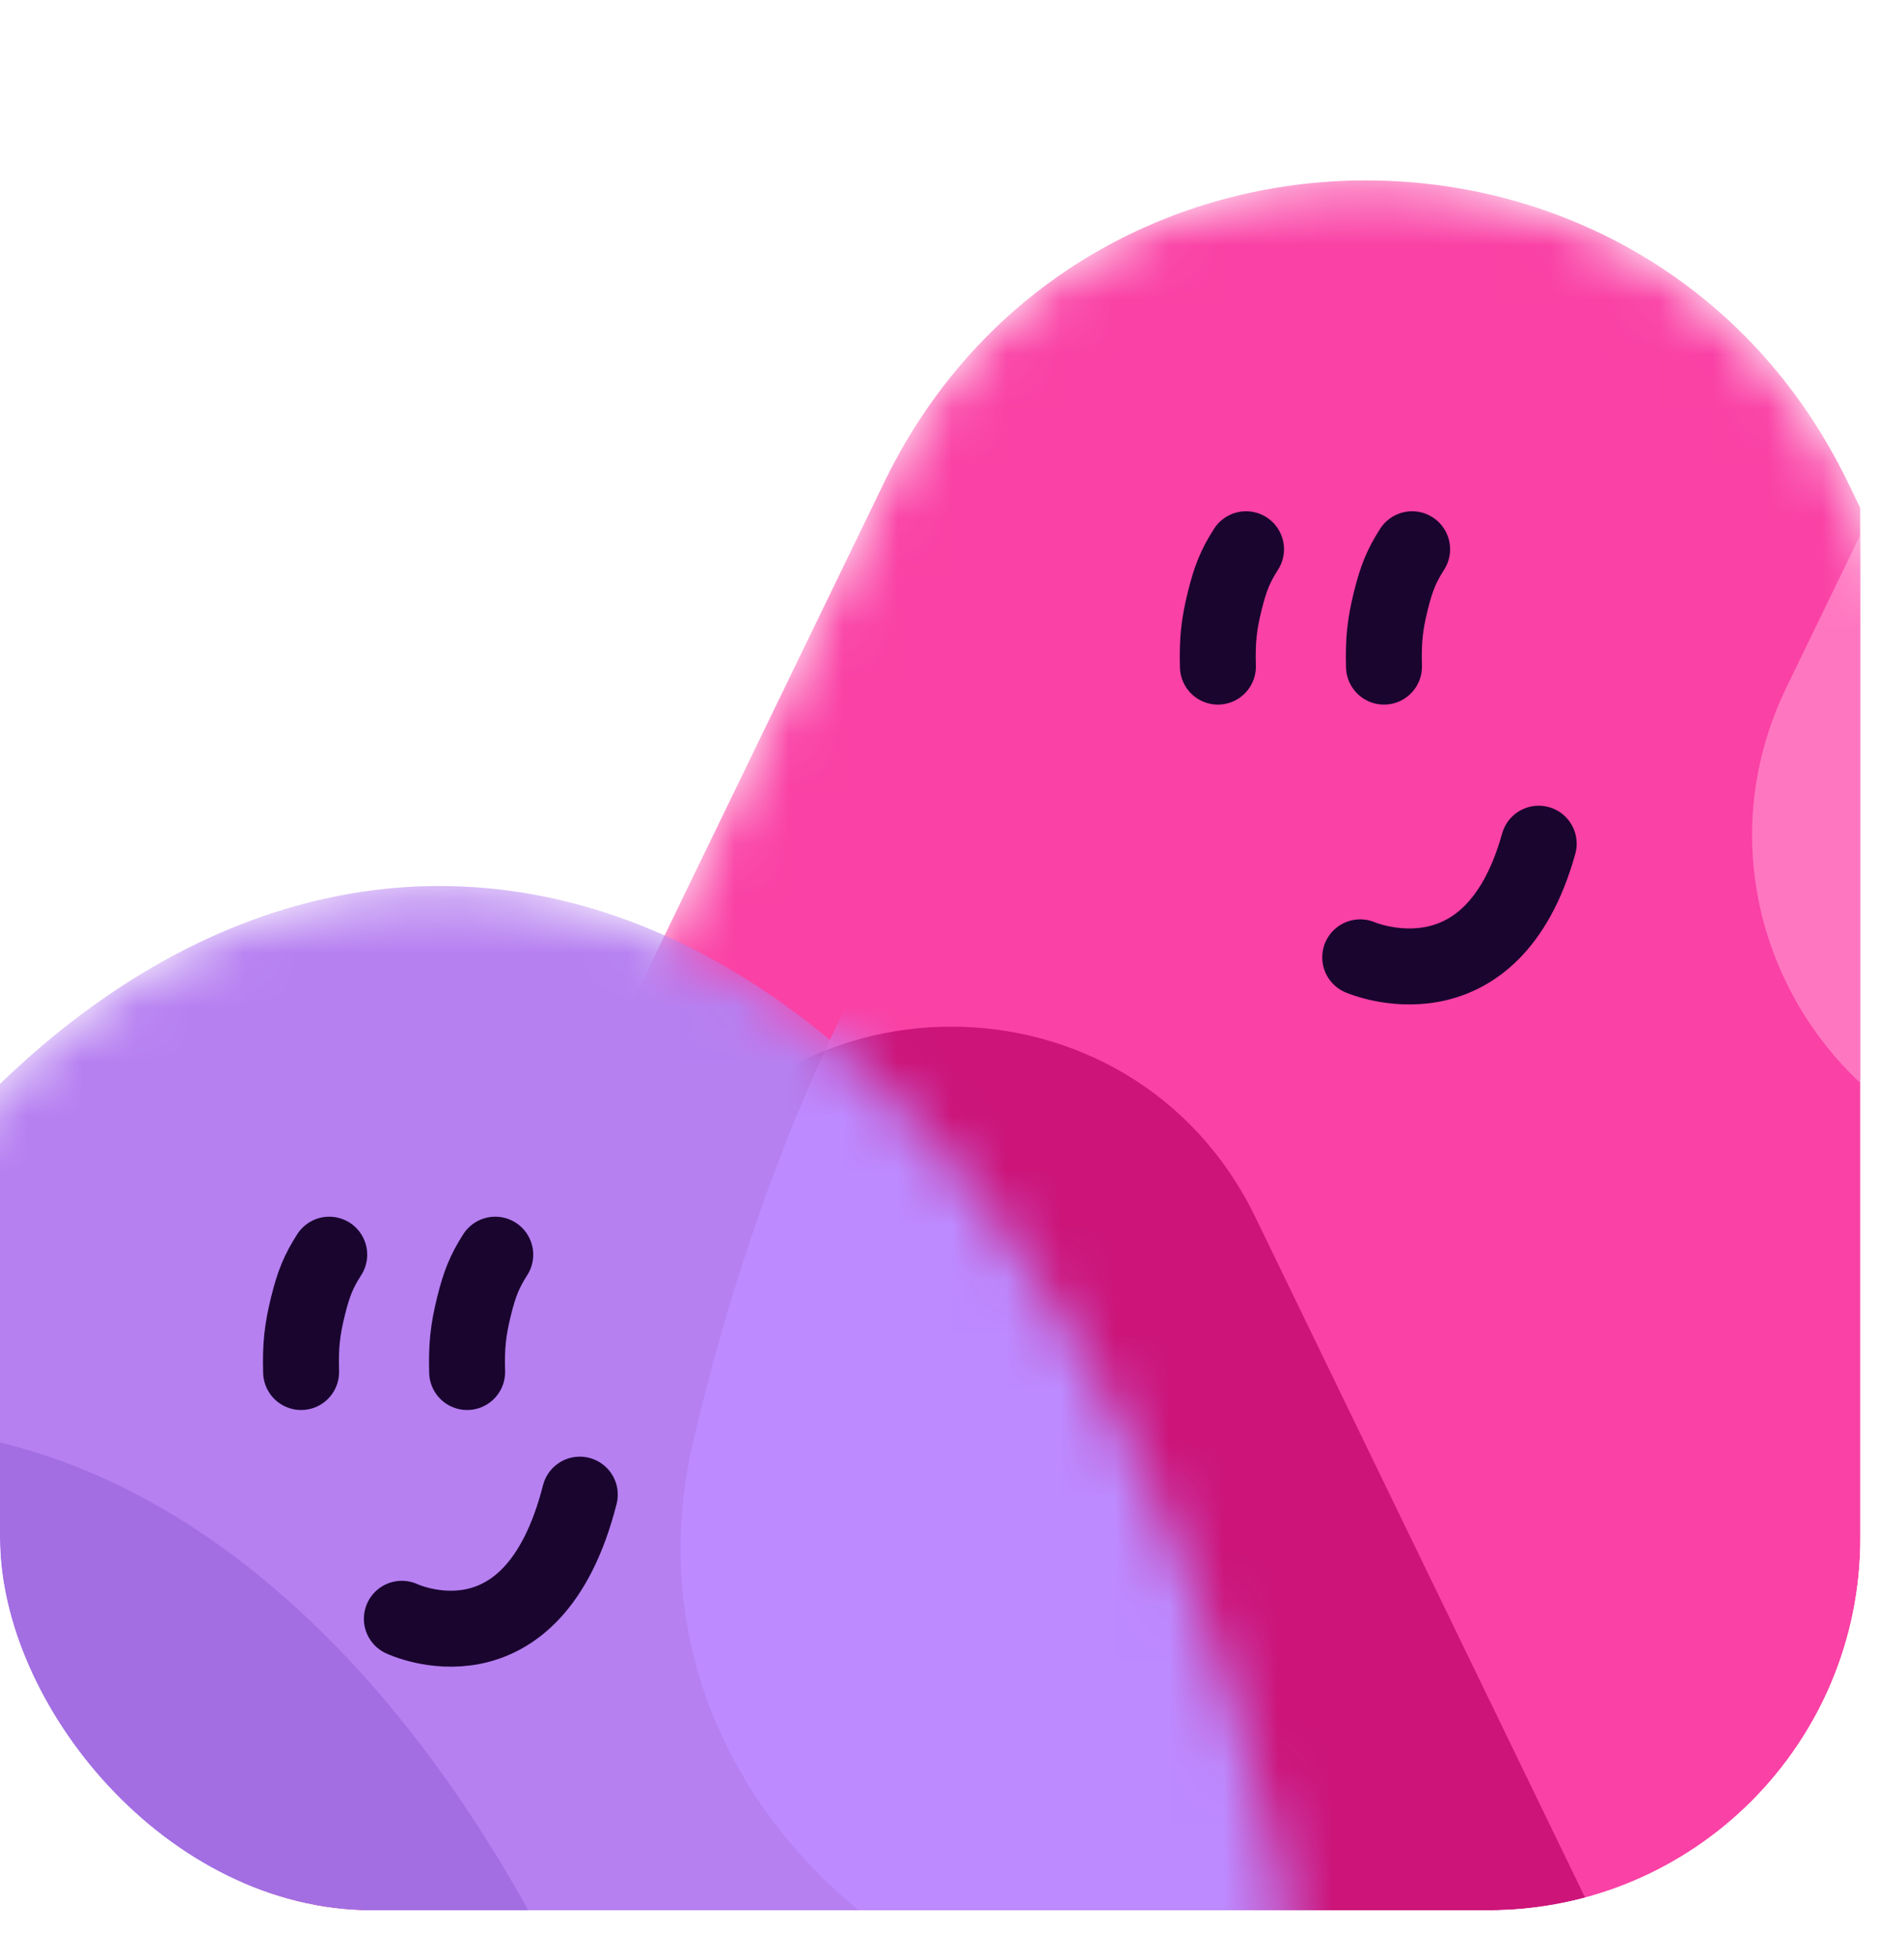
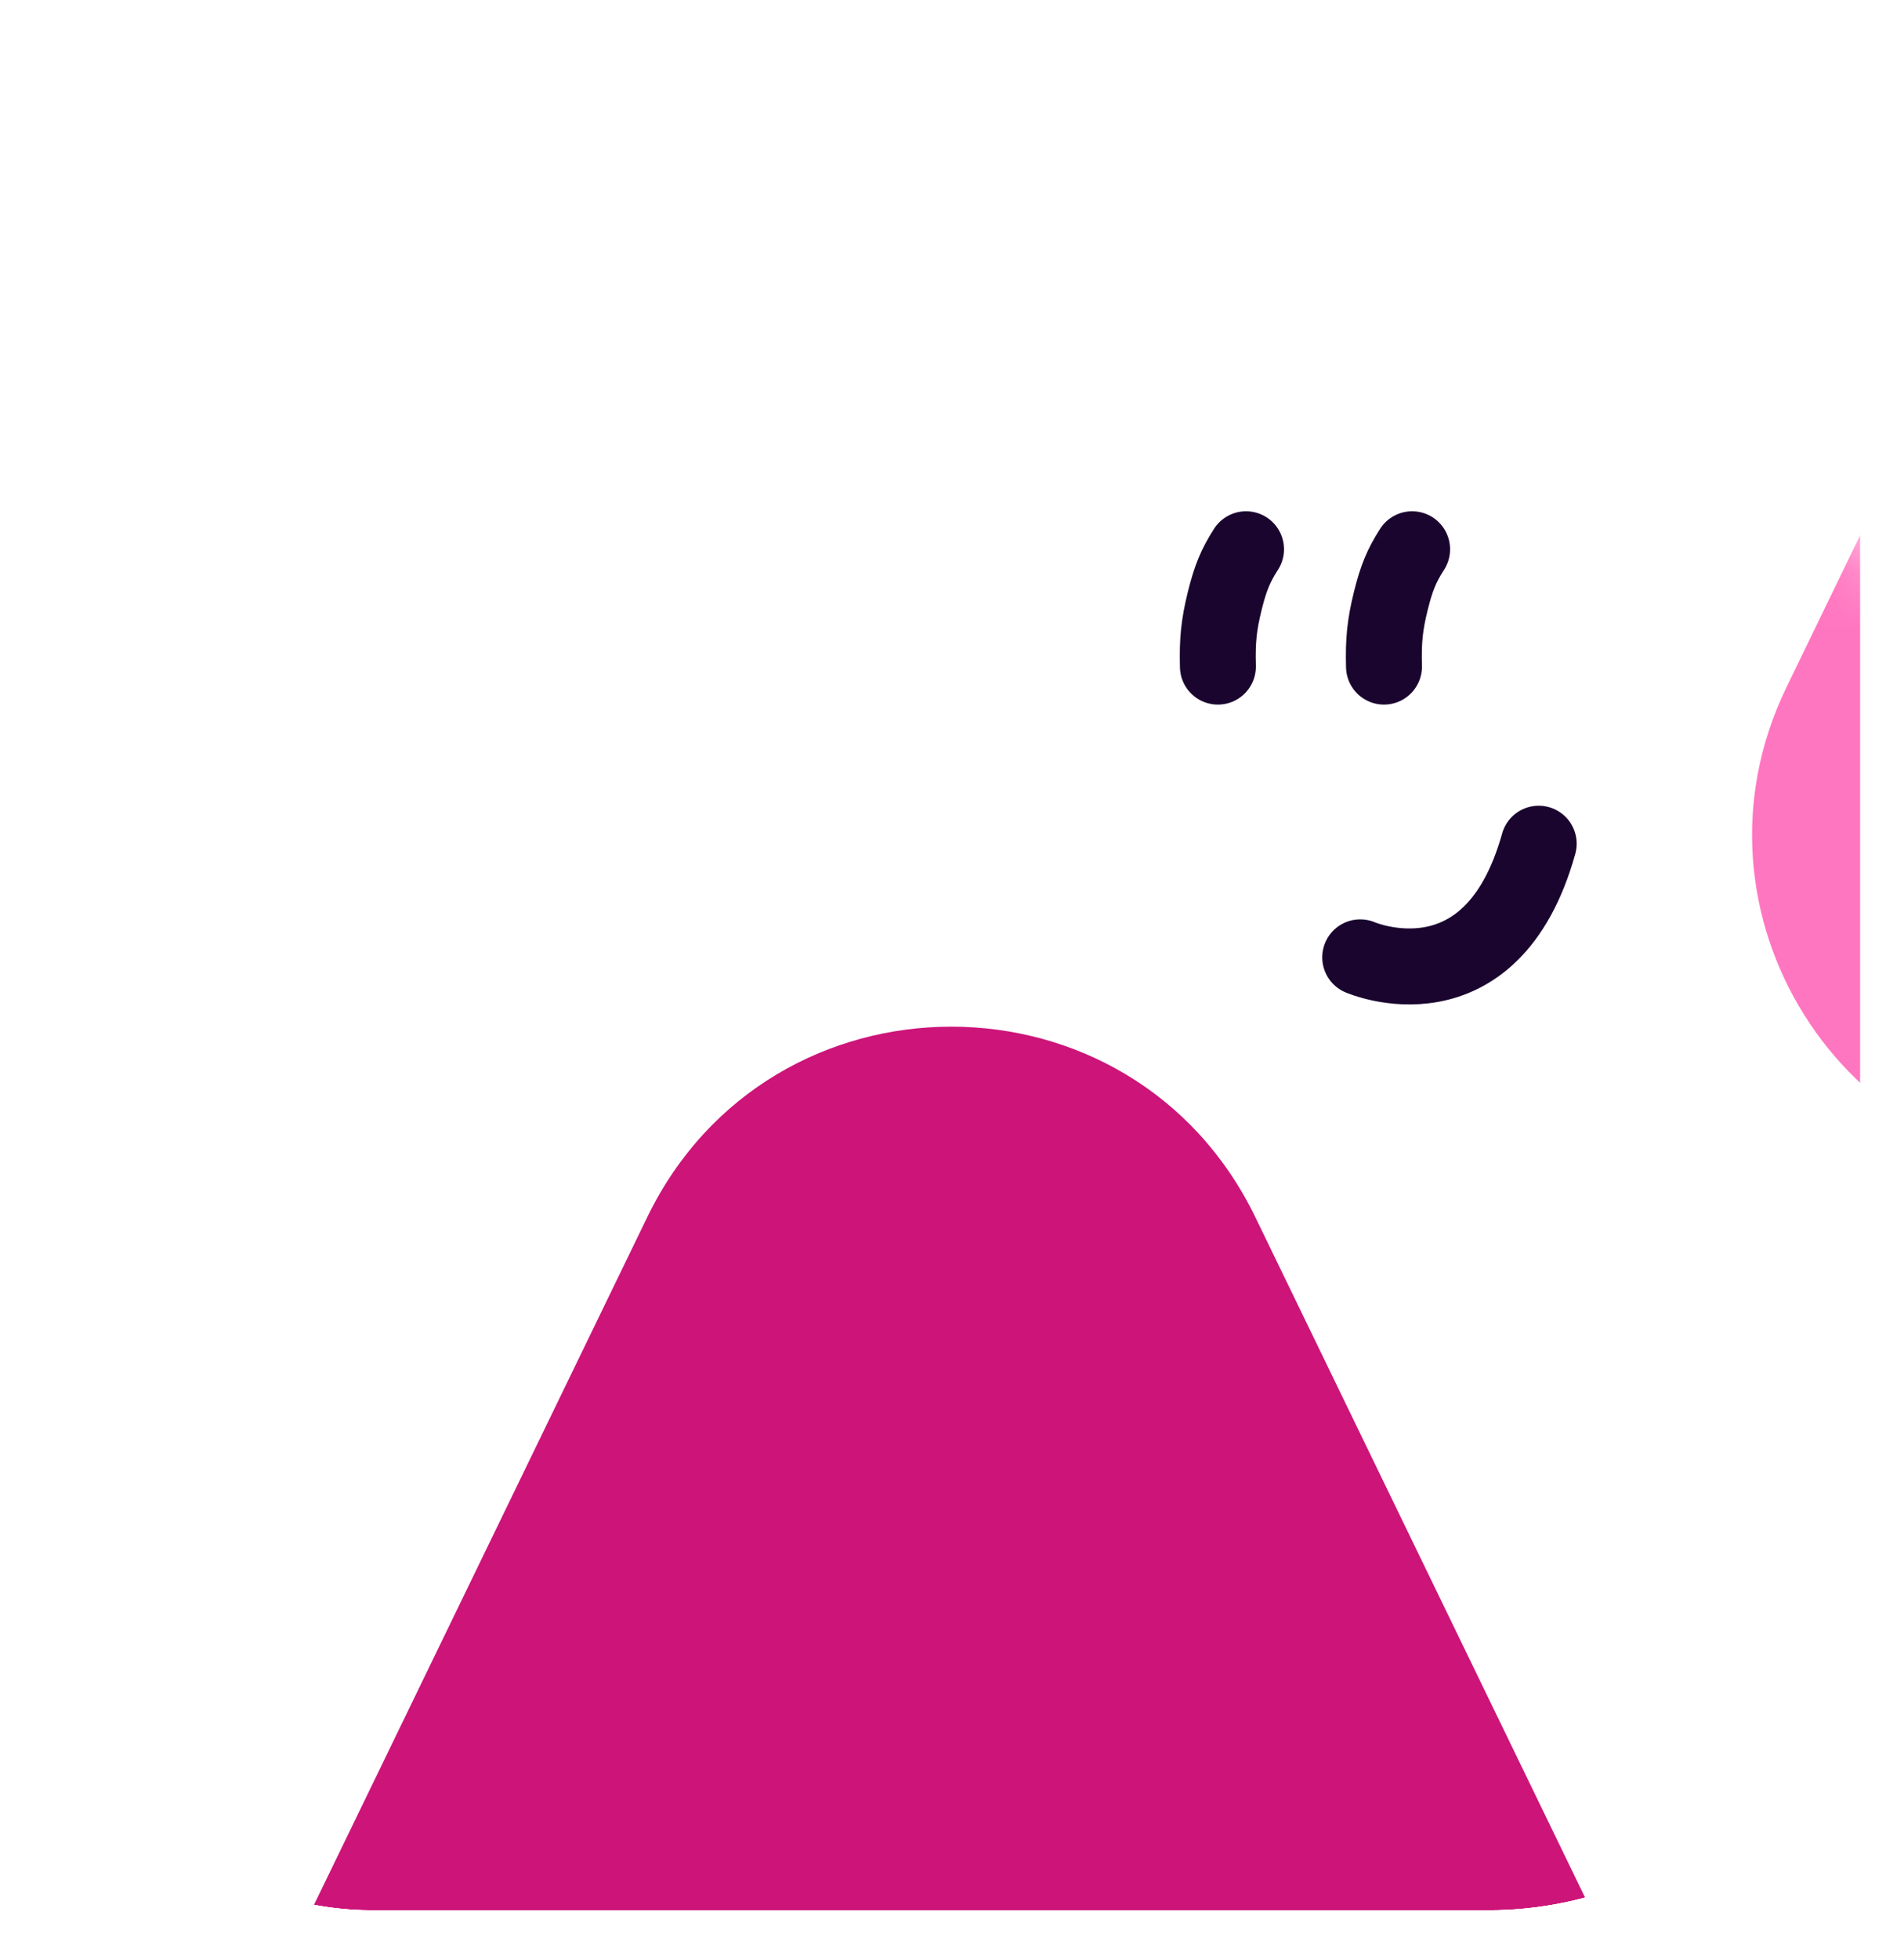
<svg xmlns="http://www.w3.org/2000/svg" width="35" height="36" viewBox="0 0 35 36" fill="none">
  <g clip-path="url(#clip0_2754_14903)">
    <rect y="0.901" width="34.198" height="34.198" rx="6.839" fill="white" />
    <mask id="mask0_2754_14903" style="mask-type:alpha" maskUnits="userSpaceOnUse" x="4" y="3" width="42" height="43">
      <path d="M16.253 8.863C19.841 1.465 30.381 1.465 33.968 8.863L44.807 31.215C47.977 37.752 43.215 45.354 35.949 45.354H14.272C7.007 45.354 2.245 37.752 5.415 31.215L16.253 8.863Z" fill="#F23FA0" />
    </mask>
    <g mask="url(#mask0_2754_14903)">
-       <path d="M16.253 8.863C19.841 1.465 30.381 1.465 33.968 8.863L44.807 31.215C47.977 37.752 43.215 45.354 35.949 45.354H14.272C7.007 45.354 2.245 37.752 5.415 31.215L16.253 8.863Z" fill="#FA41A5" />
      <g filter="url(#filter0_f_2754_14903)">
        <path d="M11.897 22.366C14.161 17.696 20.813 17.696 23.077 22.366L29.918 36.475C31.919 40.602 28.913 45.401 24.328 45.401H10.646C6.061 45.401 3.055 40.602 5.056 36.475L11.897 22.366Z" fill="#CC1479" />
      </g>
      <g filter="url(#filter1_f_2754_14903)">
        <path d="M39.678 -1.476C41.942 -6.146 48.594 -6.146 50.859 -1.476L57.699 12.633C59.7 16.76 56.694 21.558 52.109 21.558H38.428C33.842 21.558 30.837 16.76 32.837 12.633L39.678 -1.476Z" fill="#FF76C0" />
      </g>
      <path d="M25.958 10.092C25.763 10.396 25.671 10.621 25.567 11.039C25.458 11.48 25.428 11.769 25.441 12.248" stroke="#1A052F" stroke-width="1.396" stroke-linecap="round" />
      <path d="M22.905 10.092C22.71 10.396 22.618 10.621 22.514 11.039C22.405 11.48 22.375 11.769 22.388 12.248" stroke="#1A052F" stroke-width="1.396" stroke-linecap="round" />
      <path d="M25.004 17.59C25.004 17.59 27.41 18.635 28.285 15.502" stroke="#1A052F" stroke-width="1.396" stroke-linecap="round" />
    </g>
    <mask id="mask1_2754_14903" style="mask-type:alpha" maskUnits="userSpaceOnUse" x="-8" y="16" width="32" height="30">
-       <path d="M13.689 45.354C19.805 45.354 24.921 40.328 23.527 34.373C23.516 34.324 23.505 34.276 23.493 34.227C22.655 30.7 21.426 27.495 19.877 24.795C18.327 22.095 16.488 19.953 14.464 18.492C12.44 17.031 10.27 16.279 8.079 16.279C5.889 16.279 3.719 17.031 1.695 18.492C-0.329 19.953 -2.168 22.095 -3.718 24.795C-5.267 27.495 -6.496 30.7 -7.334 34.227C-7.346 34.276 -7.357 34.324 -7.369 34.373C-8.762 40.328 -3.646 45.354 2.47 45.354H13.689Z" fill="#BD8AFF" />
-     </mask>
+       </mask>
    <g mask="url(#mask1_2754_14903)">
      <path d="M13.689 45.354C19.805 45.354 24.921 40.328 23.527 34.373C23.516 34.324 23.505 34.276 23.493 34.227C22.655 30.7 21.426 27.495 19.877 24.795C18.327 22.095 16.488 19.953 14.464 18.492C12.44 17.031 10.27 16.279 8.079 16.279C5.889 16.279 3.719 17.031 1.695 18.492C-0.329 19.953 -2.168 22.095 -3.718 24.795C-5.267 27.495 -6.496 30.7 -7.334 34.227C-7.346 34.276 -7.357 34.324 -7.369 34.373C-8.762 40.328 -3.646 45.354 2.47 45.354H13.689Z" fill="#B680F1" />
      <g opacity="0.8" filter="url(#filter2_f_2754_14903)">
        <path d="M3.323 55.306C9.44 55.306 14.556 50.28 13.162 44.324C13.151 44.276 13.139 44.227 13.128 44.179C12.29 40.651 11.061 37.446 9.511 34.746C7.962 32.046 6.123 29.905 4.099 28.443C2.075 26.982 -0.095 26.23 -2.286 26.23C-4.477 26.23 -6.646 26.982 -8.67 28.443C-10.694 29.905 -12.534 32.046 -14.083 34.746C-15.632 37.446 -16.861 40.651 -17.7 44.179C-17.711 44.227 -17.722 44.276 -17.734 44.324C-19.128 50.28 -14.011 55.306 -7.895 55.306H3.323Z" fill="#9D69DF" />
      </g>
      <g filter="url(#filter3_f_2754_14903)">
        <path d="M33.798 37.476C39.914 37.476 45.031 32.45 43.637 26.494C43.626 26.446 43.614 26.398 43.603 26.349C42.764 22.822 41.535 19.616 39.986 16.916C38.437 14.216 36.598 12.075 34.573 10.614C32.549 9.152 30.38 8.4 28.189 8.4C25.998 8.4 23.828 9.152 21.804 10.614C19.78 12.075 17.941 14.216 16.392 16.916C14.842 19.616 13.614 22.822 12.775 26.349C12.764 26.398 12.752 26.446 12.741 26.494C11.347 32.45 16.463 37.476 22.58 37.476H33.798Z" fill="#BD8AFF" />
      </g>
-       <path d="M9.104 23.053C8.91 23.357 8.817 23.582 8.714 24C8.605 24.441 8.574 24.73 8.587 25.209" stroke="#1A052F" stroke-width="1.396" stroke-linecap="round" />
      <path d="M6.052 23.053C5.857 23.357 5.764 23.582 5.661 24C5.552 24.441 5.522 24.73 5.535 25.209" stroke="#1A052F" stroke-width="1.396" stroke-linecap="round" />
-       <path d="M7.387 29.743C7.387 29.743 9.786 30.883 10.658 27.462" stroke="#1A052F" stroke-width="1.396" stroke-linecap="round" />
    </g>
  </g>
  <defs>
    <filter id="filter0_f_2754_14903" x="-10.087" y="4.351" width="55.148" height="55.562" filterUnits="userSpaceOnUse" color-interpolation-filters="sRGB">
      <feFlood flood-opacity="0" result="BackgroundImageFix" />
      <feBlend mode="normal" in="SourceGraphic" in2="BackgroundImageFix" result="shape" />
      <feGaussianBlur stdDeviation="7.256" result="effect1_foregroundBlur_2754_14903" />
    </filter>
    <filter id="filter1_f_2754_14903" x="17.695" y="-19.491" width="55.148" height="55.562" filterUnits="userSpaceOnUse" color-interpolation-filters="sRGB">
      <feFlood flood-opacity="0" result="BackgroundImageFix" />
      <feBlend mode="normal" in="SourceGraphic" in2="BackgroundImageFix" result="shape" />
      <feGaussianBlur stdDeviation="7.256" result="effect1_foregroundBlur_2754_14903" />
    </filter>
    <filter id="filter2_f_2754_14903" x="-32.477" y="11.718" width="60.382" height="58.1" filterUnits="userSpaceOnUse" color-interpolation-filters="sRGB">
      <feFlood flood-opacity="0" result="BackgroundImageFix" />
      <feBlend mode="normal" in="SourceGraphic" in2="BackgroundImageFix" result="shape" />
      <feGaussianBlur stdDeviation="7.256" result="effect1_foregroundBlur_2754_14903" />
    </filter>
    <filter id="filter3_f_2754_14903" x="-2.003" y="-6.112" width="60.382" height="58.1" filterUnits="userSpaceOnUse" color-interpolation-filters="sRGB">
      <feFlood flood-opacity="0" result="BackgroundImageFix" />
      <feBlend mode="normal" in="SourceGraphic" in2="BackgroundImageFix" result="shape" />
      <feGaussianBlur stdDeviation="7.256" result="effect1_foregroundBlur_2754_14903" />
    </filter>
    <clipPath id="clip0_2754_14903">
      <rect y="0.901" width="34.198" height="34.198" rx="6.839" fill="white" />
    </clipPath>
  </defs>
</svg>